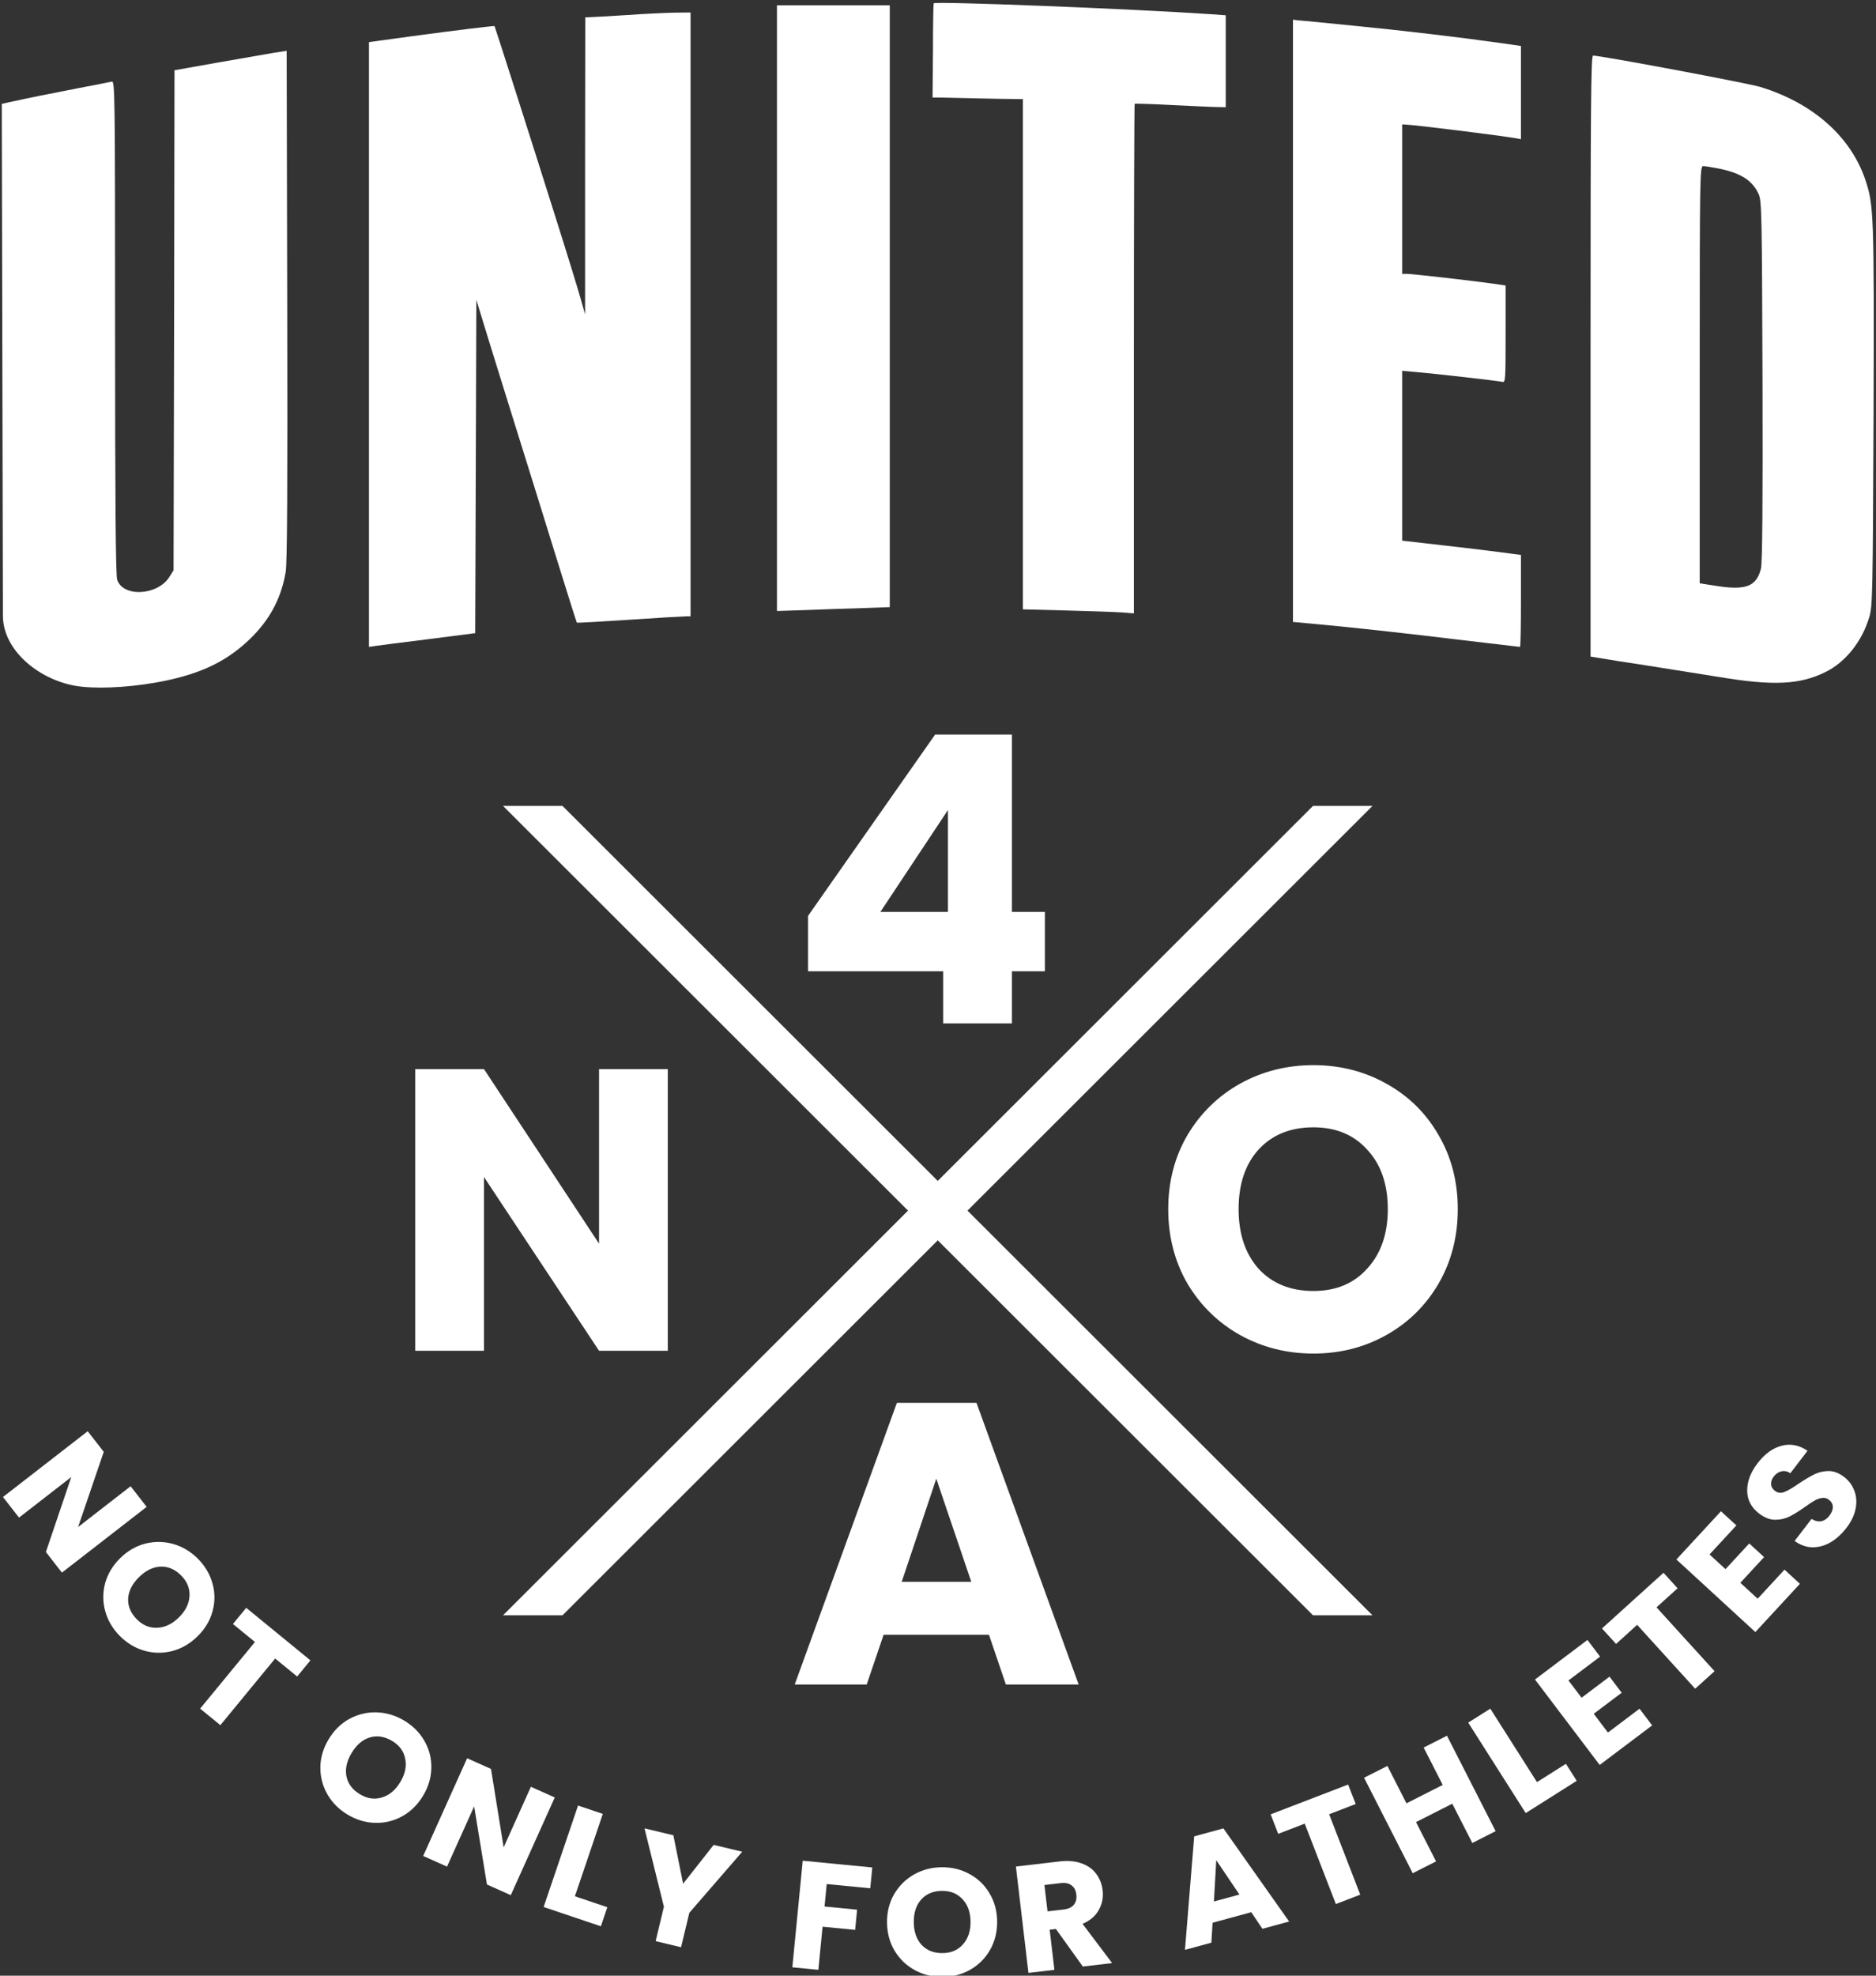
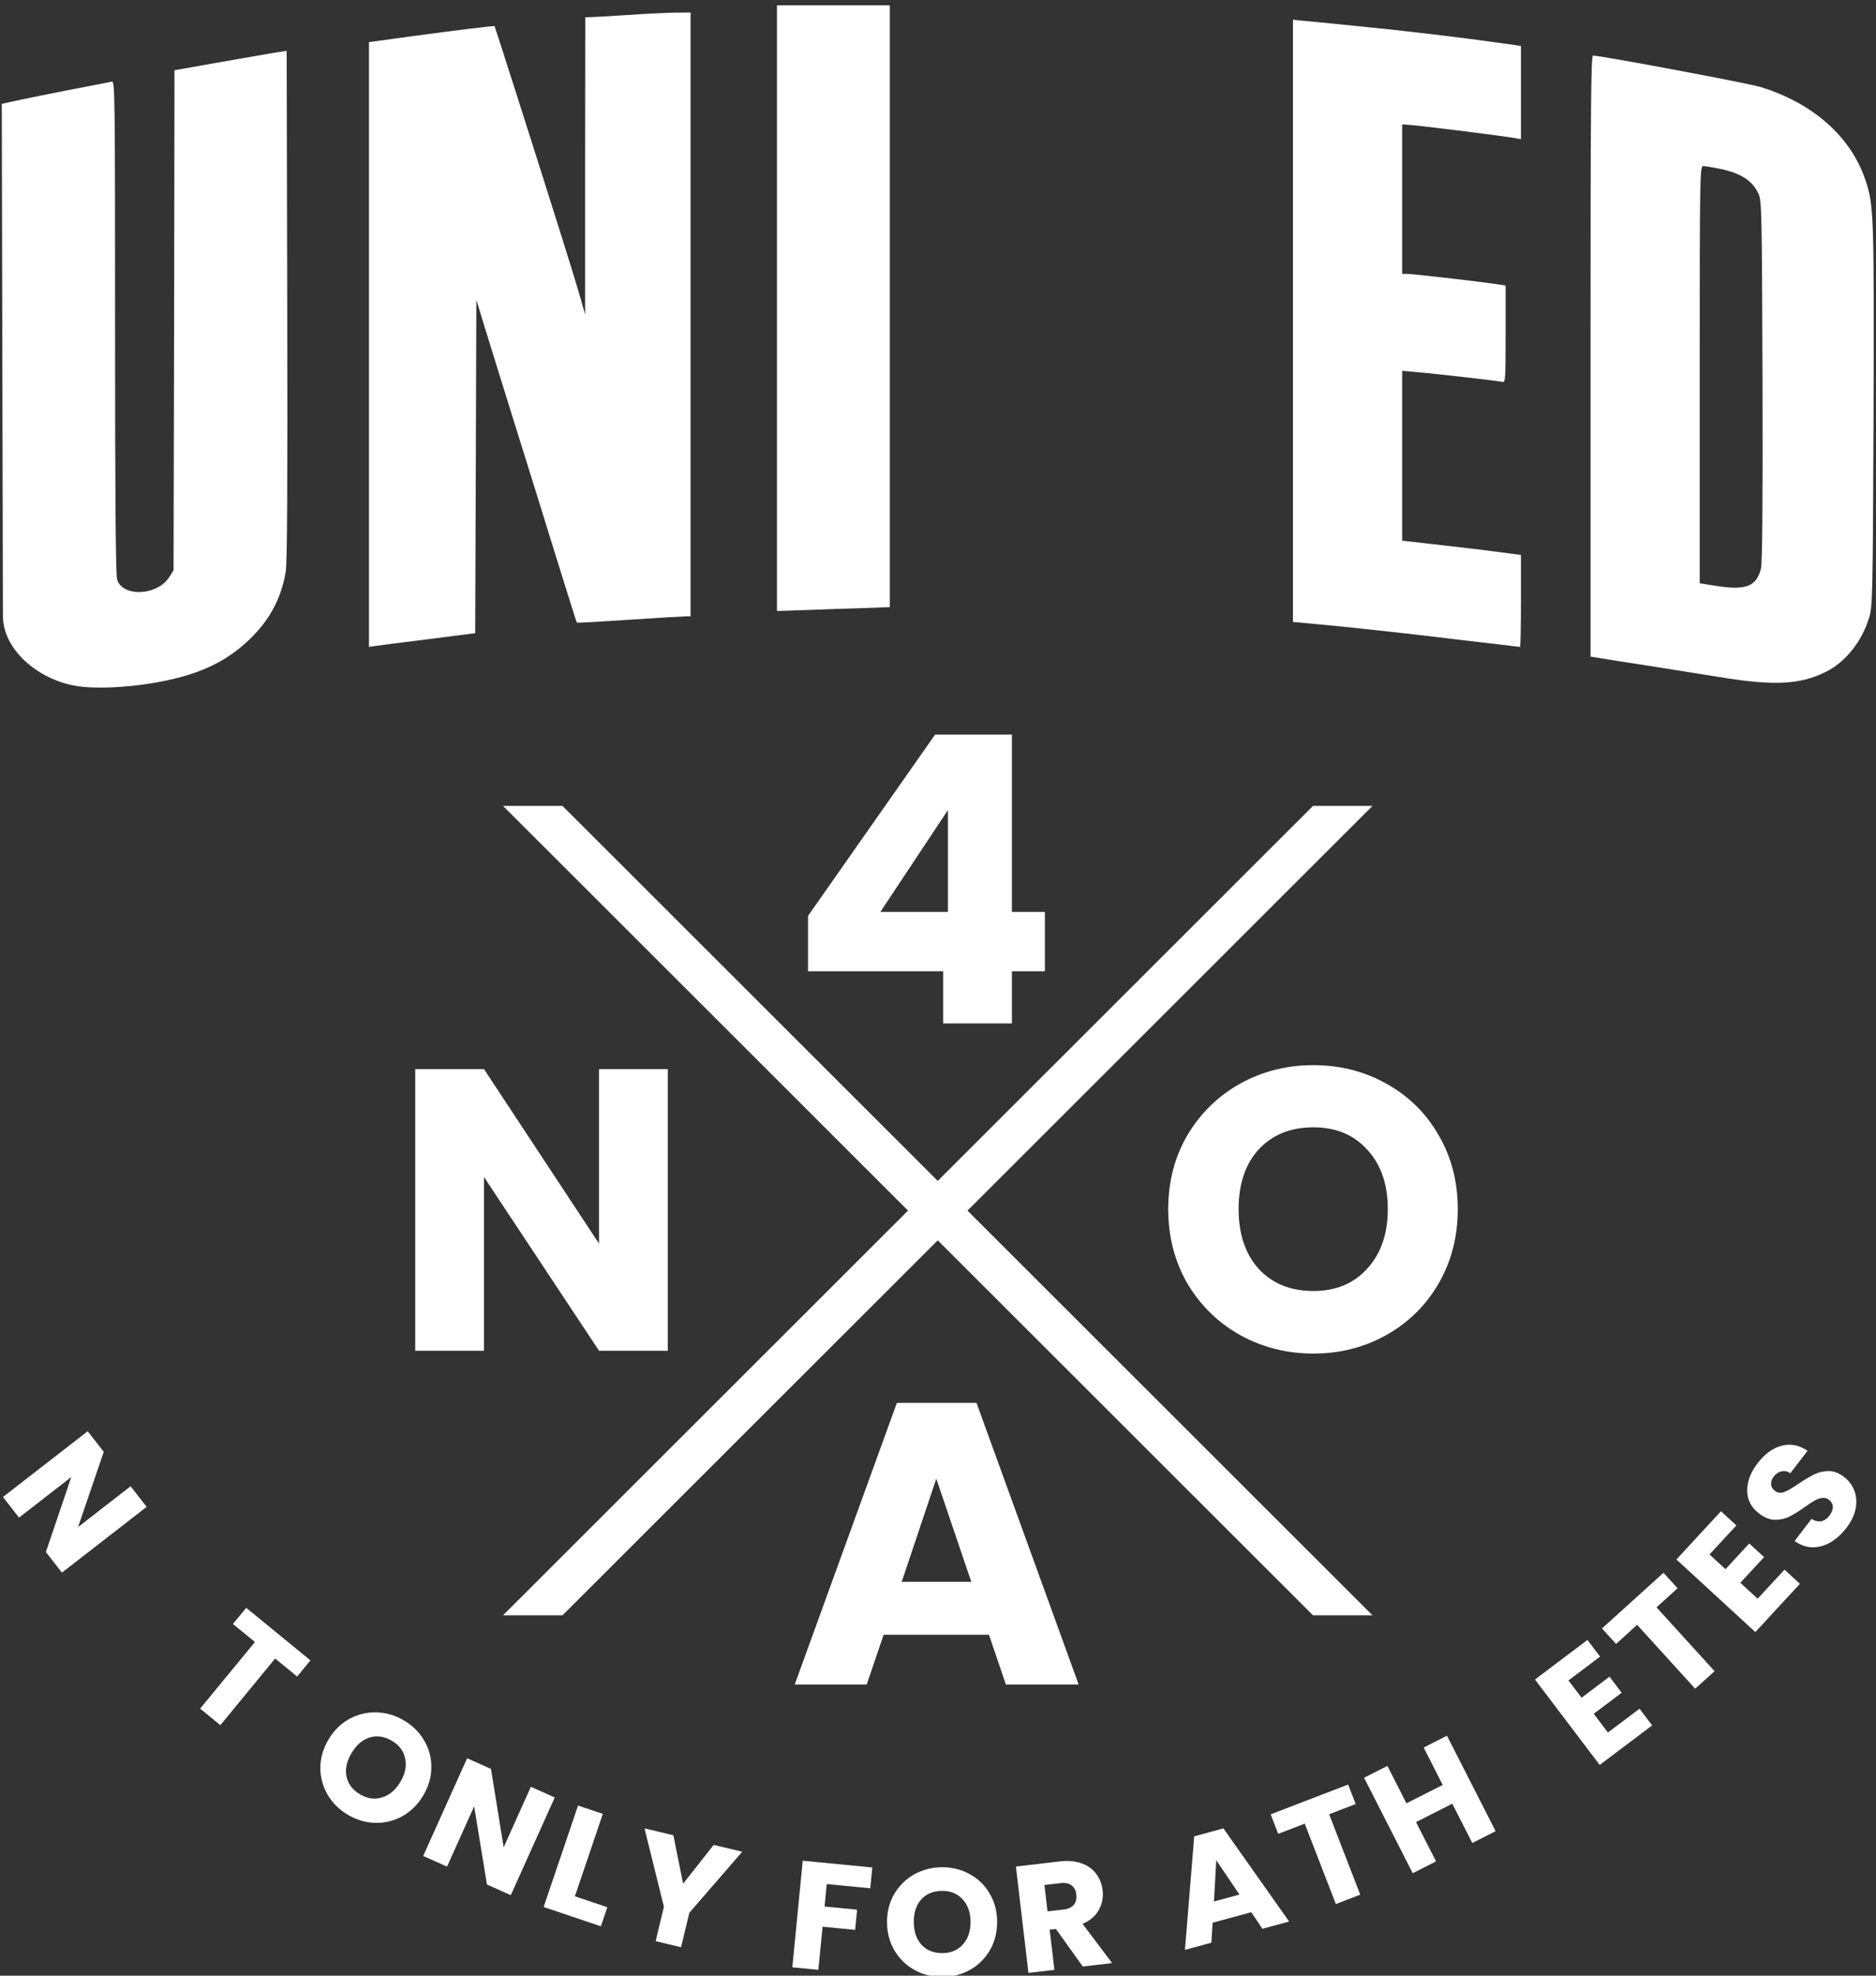
<svg xmlns="http://www.w3.org/2000/svg" width="76" height="80" viewBox="0 0 76 80" fill="none">
  <rect x="0" y="0" width="76" height="80" fill="#333333" stroke="none" />
  <g clip-path="url(#clip0_20_14)">
    <path d="M55.601 32.634H53.192L20.379 65.407H22.788L55.601 32.634Z" fill="white" />
    <path d="M20.379 32.634H22.788L55.601 65.407H53.192L20.379 32.634Z" fill="white" />
    <path d="M2.509 63.679L1.859 62.845L2.888 59.808L0.771 61.451L0.12 60.617L3.553 57.954L4.203 58.788L3.164 61.833L5.291 60.182L5.942 61.016L2.509 63.679Z" fill="white" />
-     <path d="M4.852 66.242C4.565 65.952 4.368 65.618 4.263 65.242C4.161 64.868 4.159 64.491 4.258 64.11C4.363 63.73 4.567 63.391 4.87 63.093C5.173 62.795 5.515 62.598 5.895 62.502C6.278 62.408 6.657 62.416 7.03 62.523C7.406 62.633 7.737 62.834 8.024 63.124C8.311 63.415 8.506 63.747 8.608 64.12C8.714 64.496 8.714 64.872 8.609 65.247C8.507 65.625 8.304 65.963 8.001 66.26C7.698 66.558 7.355 66.757 6.972 66.856C6.592 66.952 6.215 66.946 5.842 66.839C5.469 66.731 5.139 66.532 4.852 66.242ZM5.54 65.566C5.784 65.812 6.06 65.927 6.37 65.912C6.682 65.9 6.974 65.761 7.245 65.495C7.518 65.226 7.662 64.937 7.676 64.629C7.696 64.32 7.584 64.043 7.34 63.796C7.094 63.547 6.816 63.427 6.506 63.436C6.199 63.449 5.908 63.591 5.631 63.862C5.358 64.131 5.211 64.42 5.191 64.729C5.177 65.037 5.294 65.316 5.54 65.566Z" fill="white" />
    <path d="M12.576 67.232L12.038 67.886L11.147 67.157L8.927 69.856L8.108 69.186L10.328 66.488L9.437 65.759L9.975 65.105L12.576 67.232Z" fill="white" />
    <path d="M14.088 73.482C13.737 73.273 13.463 72.999 13.266 72.661C13.073 72.326 12.977 71.961 12.977 71.567C12.982 71.173 13.094 70.793 13.313 70.429C13.531 70.065 13.812 69.789 14.156 69.6C14.504 69.414 14.871 69.326 15.259 69.337C15.651 69.35 16.023 69.461 16.373 69.67C16.724 69.879 16.997 70.152 17.19 70.487C17.387 70.826 17.481 71.189 17.474 71.578C17.471 71.97 17.36 72.347 17.141 72.711C16.923 73.075 16.641 73.353 16.295 73.545C15.951 73.734 15.585 73.823 15.197 73.812C14.809 73.801 14.439 73.691 14.088 73.482ZM14.584 72.655C14.882 72.833 15.178 72.875 15.474 72.783C15.774 72.693 16.021 72.485 16.216 72.16C16.413 71.831 16.48 71.516 16.415 71.213C16.357 70.91 16.179 70.669 15.881 70.492C15.579 70.312 15.28 70.266 14.983 70.352C14.689 70.441 14.443 70.652 14.243 70.984C14.046 71.313 13.977 71.629 14.035 71.932C14.1 72.234 14.282 72.475 14.584 72.655Z" fill="white" />
    <path d="M20.693 76.74L19.727 76.308L19.209 73.144L18.11 75.584L17.144 75.152L18.924 71.196L19.891 71.628L20.404 74.803L21.507 72.351L22.474 72.784L20.693 76.74Z" fill="white" />
    <path d="M23.29 76.785L24.604 77.228L24.342 78L22.024 77.219L23.417 73.111L24.421 73.449L23.29 76.785Z" fill="white" />
    <path d="M30.069 74.981L27.926 77.454L27.591 78.848L26.561 78.602L26.896 77.208L26.11 74.035L27.279 74.314L27.674 76.276L28.912 74.704L30.069 74.981Z" fill="white" />
    <path d="M35.338 75.618L35.256 76.461L33.492 76.29L33.404 77.199L34.723 77.328L34.643 78.145L33.324 78.017L33.153 79.763L32.099 79.661L32.52 75.345L35.338 75.618Z" fill="white" />
    <path d="M38.186 80.05C37.777 80.053 37.4 79.96 37.056 79.773C36.716 79.586 36.444 79.324 36.24 78.987C36.039 78.647 35.938 78.264 35.935 77.84C35.932 77.416 36.029 77.035 36.225 76.696C36.426 76.357 36.694 76.091 37.032 75.9C37.374 75.708 37.749 75.611 38.158 75.609C38.567 75.606 38.941 75.699 39.281 75.886C39.625 76.073 39.895 76.335 40.091 76.672C40.292 77.008 40.393 77.388 40.396 77.812C40.398 78.237 40.302 78.62 40.106 78.963C39.909 79.302 39.643 79.567 39.305 79.759C38.968 79.951 38.594 80.047 38.186 80.05ZM38.179 79.086C38.526 79.084 38.803 78.967 39.008 78.735C39.217 78.504 39.32 78.198 39.318 77.819C39.315 77.436 39.208 77.132 38.996 76.907C38.788 76.678 38.511 76.564 38.164 76.566C37.813 76.568 37.532 76.683 37.323 76.911C37.118 77.139 37.017 77.446 37.019 77.834C37.022 78.216 37.127 78.523 37.335 78.752C37.547 78.977 37.828 79.089 38.179 79.086Z" fill="white" />
    <path d="M43.867 79.629L42.777 78.109L42.524 78.138L42.716 79.764L41.664 79.887L41.156 75.581L42.922 75.374C43.263 75.334 43.559 75.359 43.811 75.45C44.067 75.54 44.267 75.683 44.41 75.877C44.553 76.068 44.64 76.29 44.669 76.543C44.703 76.83 44.651 77.095 44.514 77.339C44.38 77.583 44.161 77.77 43.856 77.901L45.054 79.49L43.867 79.629ZM42.437 77.396L43.089 77.32C43.282 77.297 43.42 77.233 43.503 77.128C43.591 77.022 43.624 76.884 43.604 76.712C43.585 76.548 43.52 76.425 43.411 76.343C43.305 76.26 43.156 76.229 42.963 76.252L42.311 76.328L42.437 77.396Z" fill="white" />
    <path d="M50.69 77.43L49.124 77.856L49.075 78.663L48.005 78.954L48.379 74.358L49.562 74.036L52.225 77.807L51.143 78.101L50.69 77.43ZM50.212 76.715L49.273 75.325L49.178 76.996L50.212 76.715Z" fill="white" />
    <path d="M54.615 72.26L54.921 73.049L53.846 73.463L55.106 76.719L54.118 77.099L52.857 73.843L51.782 74.257L51.477 73.467L54.615 72.26Z" fill="white" />
    <path d="M58.619 70.283L60.59 74.148L59.646 74.627L58.834 73.036L57.365 73.781L58.177 75.372L57.232 75.851L55.261 71.985L56.206 71.507L56.978 73.021L58.447 72.276L57.675 70.762L58.619 70.283Z" fill="white" />
-     <path d="M62.266 72.162L63.438 71.421L63.876 72.11L61.809 73.416L59.48 69.753L60.375 69.188L62.266 72.162Z" fill="white" />
    <path d="M63.541 68.045L64.072 68.745L65.204 67.892L65.697 68.543L64.565 69.395L65.14 70.154L66.42 69.19L66.932 69.865L64.806 71.467L62.185 68.007L64.31 66.405L64.822 67.081L63.541 68.045Z" fill="white" />
    <path d="M67.391 63.686L67.962 64.313L67.108 65.085L69.46 67.67L68.675 68.38L66.323 65.794L65.47 66.567L64.899 65.94L67.391 63.686Z" fill="white" />
    <path d="M69.256 62.944L69.903 63.538L70.865 62.498L71.466 63.051L70.504 64.091L71.206 64.735L72.293 63.559L72.918 64.132L71.112 66.086L67.914 63.147L69.719 61.194L70.344 61.767L69.256 62.944Z" fill="white" />
    <path d="M74.802 61.867C74.609 62.119 74.395 62.314 74.16 62.451C73.925 62.588 73.681 62.656 73.427 62.654C73.176 62.65 72.935 62.564 72.703 62.398L73.388 61.505C73.526 61.589 73.658 61.62 73.785 61.598C73.908 61.572 74.016 61.499 74.109 61.378C74.204 61.254 74.252 61.134 74.251 61.02C74.247 60.903 74.194 60.806 74.093 60.728C74.007 60.663 73.914 60.639 73.813 60.655C73.715 60.668 73.615 60.704 73.514 60.761C73.415 60.816 73.284 60.902 73.12 61.021C72.88 61.191 72.672 61.32 72.495 61.408C72.319 61.496 72.124 61.54 71.912 61.539C71.7 61.538 71.485 61.455 71.269 61.29C70.947 61.045 70.785 60.737 70.782 60.367C70.777 59.995 70.917 59.622 71.203 59.249C71.493 58.87 71.82 58.634 72.182 58.541C72.54 58.447 72.888 58.515 73.226 58.746L72.53 59.654C72.413 59.576 72.295 59.55 72.175 59.578C72.052 59.603 71.945 59.675 71.854 59.792C71.777 59.894 71.742 59.997 71.75 60.102C71.755 60.204 71.808 60.294 71.91 60.371C72.022 60.456 72.149 60.47 72.291 60.413C72.434 60.356 72.627 60.243 72.869 60.076C73.115 59.911 73.325 59.786 73.5 59.701C73.676 59.613 73.869 59.568 74.078 59.566C74.287 59.565 74.495 59.643 74.702 59.801C74.899 59.951 75.039 60.138 75.122 60.362C75.208 60.582 75.225 60.824 75.175 61.086C75.125 61.348 75.001 61.609 74.802 61.867Z" fill="white" />
-     <path d="M37.827 0.133C37.811 0.146 37.796 1.013 37.796 2.043L37.78 3.95H38.032C38.204 3.95 40.571 4.013 41.439 4.013V14.347V24.674L43.207 24.72C44.176 24.746 45.184 24.779 45.455 24.799L45.936 24.838V14.537C45.936 8.871 45.952 4.216 45.967 4.203C45.99 4.19 46.672 4.21 47.502 4.256C48.324 4.295 49.146 4.334 49.332 4.334L49.657 4.341V2.477V0.619L49.022 0.573C45.665 0.349 37.935 0.047 37.827 0.133Z" fill="white" />
    <path d="M31.476 12.478V24.741L32.661 24.702C33.304 24.675 34.334 24.642 34.946 24.623L36.046 24.584V12.399V0.215H33.761H31.476V12.478Z" fill="white" />
    <path d="M25.378 0.611C24.657 0.657 23.982 0.696 23.889 0.696L23.71 0.702L23.703 6.713V12.731L23.517 12.075C23.416 11.715 22.982 10.299 22.547 8.929C21.679 6.169 20.05 1.069 20.035 1.056C20.019 1.037 18.422 1.233 16.715 1.463L14.947 1.705V13.95V26.195L15.164 26.162C15.281 26.143 16.25 26.018 17.312 25.887L19.251 25.638L19.275 18.893L19.298 12.141L19.608 13.157C19.779 13.714 20.337 15.517 20.849 17.155C21.361 18.794 22.136 21.272 22.563 22.662C22.997 24.052 23.354 25.199 23.369 25.212C23.385 25.225 24.346 25.172 25.51 25.094C26.673 25.015 27.704 24.956 27.805 24.956H27.976V12.731V0.506L27.34 0.512C26.983 0.519 26.107 0.558 25.378 0.611Z" fill="white" />
    <path d="M52.38 12.993V25.183L54.266 25.361C55.298 25.466 57.355 25.689 58.838 25.873C60.32 26.05 61.554 26.195 61.578 26.195C61.601 26.195 61.616 25.354 61.616 24.33V22.471L60.825 22.366C60.382 22.307 59.303 22.175 58.419 22.077L56.804 21.893V18.451V15.016L57.332 15.062C58.131 15.128 60.708 15.424 60.864 15.463C60.988 15.496 60.995 15.371 60.995 13.532V11.562L60.514 11.489C59.676 11.371 57.208 11.089 56.998 11.089H56.804C56.804 9.909 56.804 6.217 56.804 5.037C56.804 5.037 56.804 5.039 56.944 5.046C57.239 5.046 60.871 5.499 61.446 5.604L61.616 5.637V3.752V1.861L60.786 1.742C59.21 1.519 56.843 1.237 54.825 1.04C53.715 0.928 52.714 0.829 52.597 0.823L52.38 0.797V12.993Z" fill="white" />
    <path d="M11.069 2.142C10.774 2.195 9.749 2.372 8.801 2.537L7.069 2.845L7.054 12.966L7.031 23.094L6.86 23.363C6.386 24.119 4.98 24.191 4.747 23.475C4.685 23.304 4.662 20.051 4.662 13.249C4.662 3.779 4.654 3.273 4.53 3.305C4.452 3.325 3.831 3.443 3.147 3.575C2.021 3.792 1.175 3.963 0.367 4.14L0.072 4.206L0.095 14.57L0.118 24.934C0.118 26.314 1.54 27.497 3.031 27.766C3.792 27.904 5.089 27.852 6.293 27.642C7.931 27.352 8.996 26.886 9.927 26.058C10.86 25.23 11.38 24.303 11.574 23.16C11.636 22.785 11.652 19.657 11.636 12.348L11.613 2.057L11.069 2.142Z" fill="white" />
    <path d="M64.436 14.415V26.587L64.847 26.653C65.064 26.692 65.933 26.83 66.763 26.955C67.593 27.087 68.896 27.291 69.664 27.416C71.844 27.778 72.915 27.725 73.954 27.212C74.761 26.817 75.436 25.975 75.73 24.982C75.862 24.554 75.87 23.962 75.901 16.823C75.924 8.626 75.916 8.31 75.56 7.257C74.962 5.514 73.427 4.165 71.309 3.52C70.789 3.363 64.855 2.251 64.537 2.251C64.451 2.251 64.436 4.422 64.436 14.415ZM69.618 6.823C70.51 7.001 70.983 7.297 71.239 7.843C71.371 8.119 71.379 8.606 71.402 15.409C71.417 20.435 71.394 22.778 71.34 23.021C71.161 23.738 70.743 23.909 69.579 23.732L68.858 23.62V15.172C68.858 7.172 68.865 6.725 68.997 6.725C69.067 6.725 69.346 6.771 69.618 6.823Z" fill="white" />
    <path d="M27.053 54.695H24.268L19.608 47.662V54.695H16.822V43.292H19.608L24.268 50.358V43.292H27.053V54.695Z" fill="white" />
    <path d="M53.209 54.809C52.133 54.809 51.145 54.56 50.243 54.062C49.353 53.564 48.641 52.871 48.109 51.983C47.588 51.084 47.327 50.077 47.327 48.961C47.327 47.846 47.588 46.844 48.109 45.956C48.641 45.068 49.353 44.375 50.243 43.877C51.145 43.379 52.133 43.13 53.209 43.13C54.284 43.13 55.267 43.379 56.157 43.877C57.059 44.375 57.765 45.068 58.275 45.956C58.797 46.844 59.057 47.846 59.057 48.961C59.057 50.077 58.797 51.084 58.275 51.983C57.754 52.871 57.048 53.564 56.157 54.062C55.267 54.56 54.284 54.809 53.209 54.809ZM53.209 52.275C54.121 52.275 54.849 51.972 55.392 51.365C55.946 50.759 56.222 49.958 56.222 48.961C56.222 47.954 55.946 47.153 55.392 46.557C54.849 45.951 54.121 45.648 53.209 45.648C52.285 45.648 51.547 45.945 50.993 46.541C50.45 47.137 50.178 47.943 50.178 48.961C50.178 49.968 50.45 50.775 50.993 51.382C51.547 51.977 52.285 52.275 53.209 52.275Z" fill="white" />
    <path d="M32.734 39.33V37.088L37.882 29.746H40.994V36.925H42.33V39.33H40.994V41.441H38.208V39.33H32.734ZM38.403 32.8L35.666 36.925H38.403V32.8Z" fill="white" />
    <path d="M40.065 66.195H35.797L35.112 68.209H32.196L36.334 56.806H39.56L43.698 68.209H40.749L40.065 66.195ZM39.348 64.051L37.931 59.876L36.53 64.051H39.348Z" fill="white" />
  </g>
  <defs>
    <clipPath id="clip0_20_14">
      <rect width="76" height="80" fill="white" />
    </clipPath>
  </defs>
</svg>